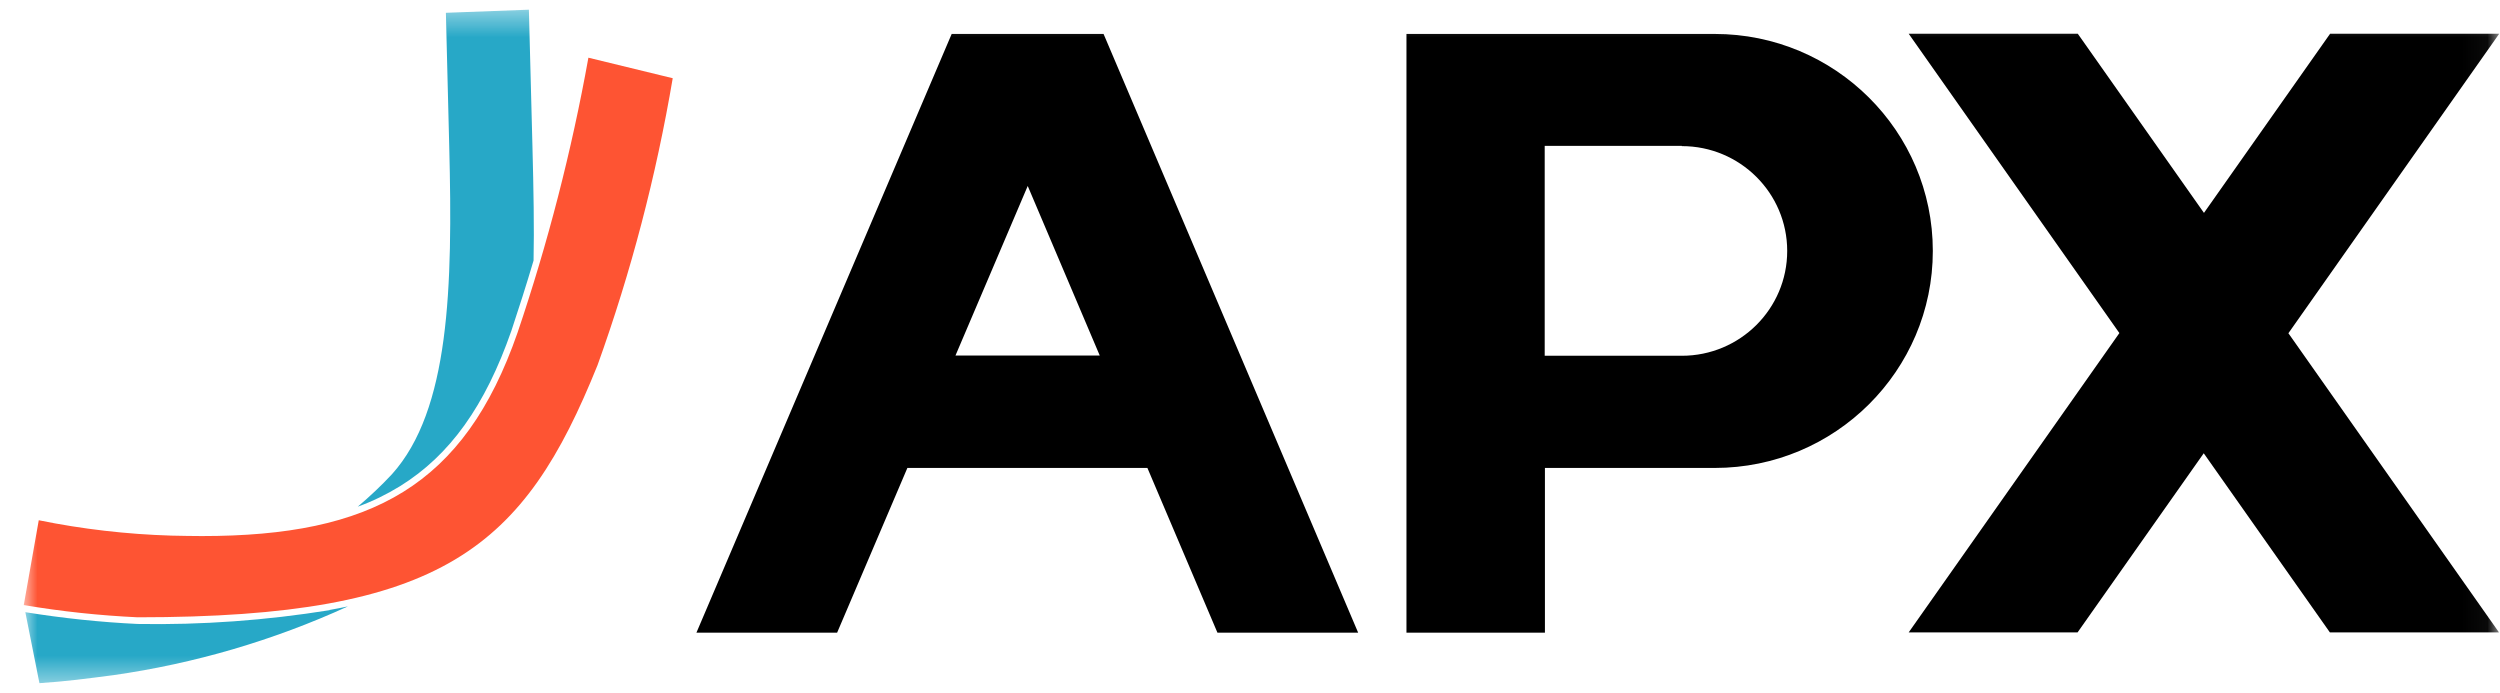
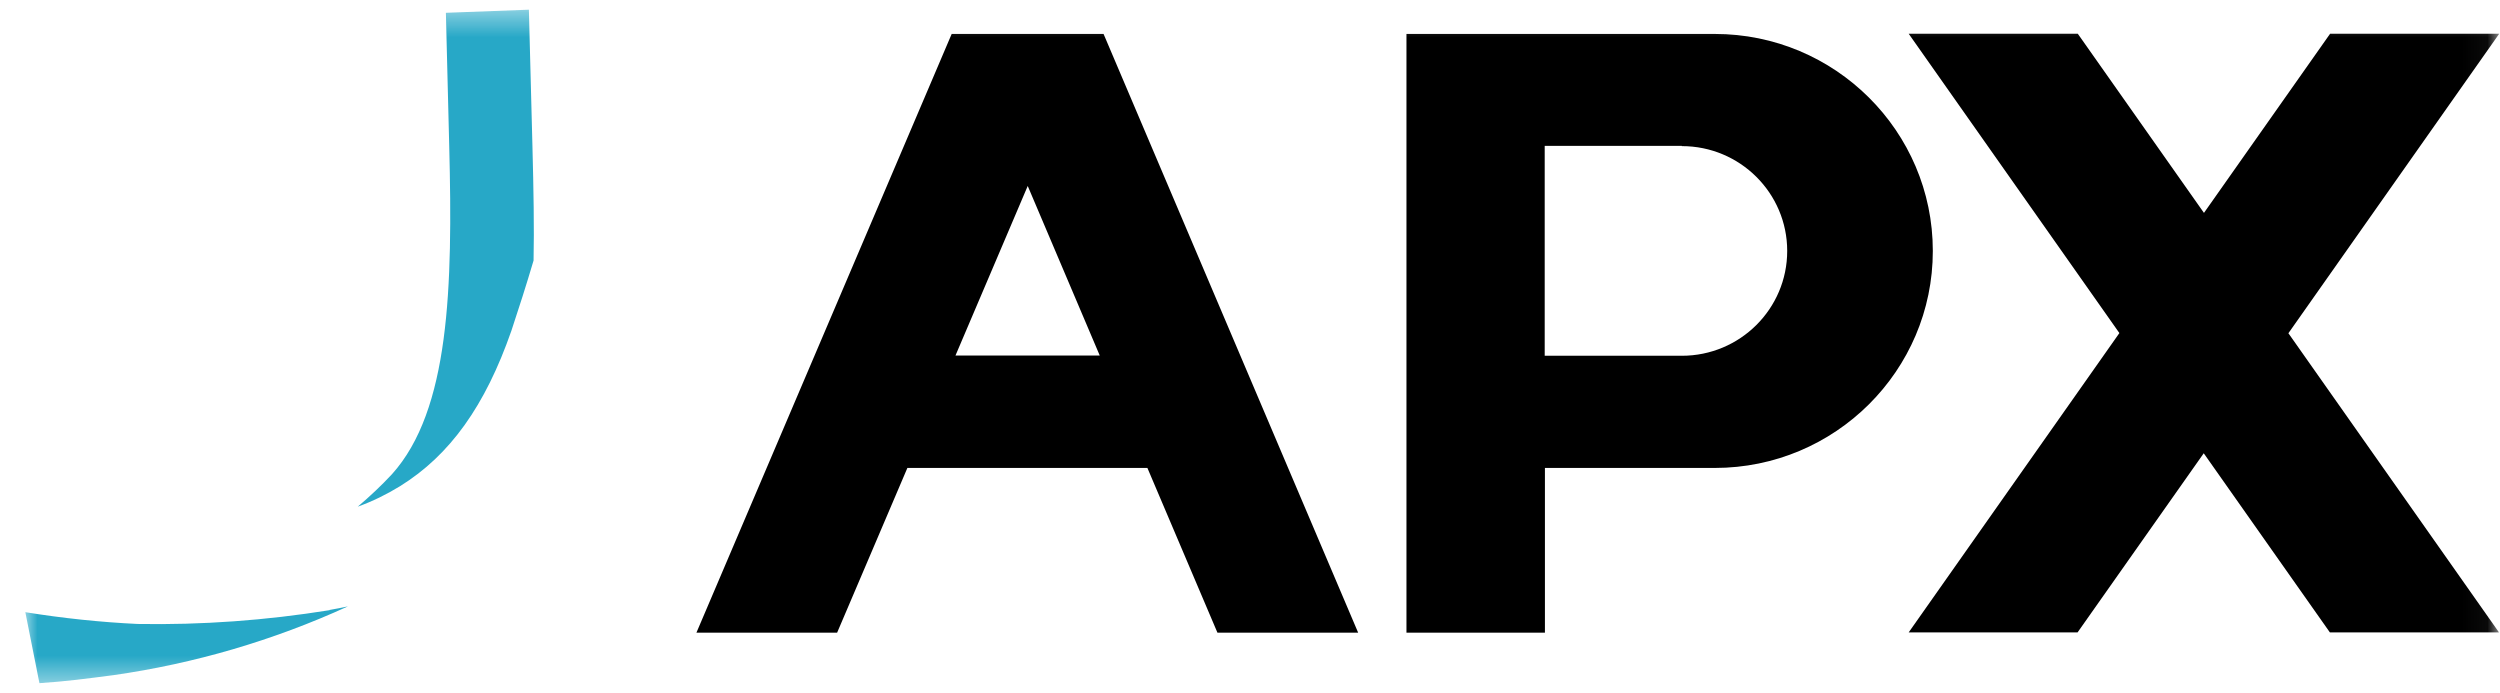
<svg xmlns="http://www.w3.org/2000/svg" width="101" height="28" viewBox="0 0 101 28" fill="none">
  <mask id="mask0_128_4127" style="mask-type:luminance" maskUnits="userSpaceOnUse" x="0" y="0" width="101" height="28">
-     <path d="M100.96 0.4H0.96V27.6H100.96V0.4Z" fill="white" />
+     <path d="M100.96 0.4H0.96V27.6H100.96V0.4" fill="white" />
  </mask>
  <g mask="url(#mask0_128_4127)">
    <path d="M92.447 13.456L100.96 25.55H94.128L89.031 18.312L83.933 25.55H77.11L85.623 13.456L77.11 1.362H83.942L89.04 8.601L94.137 1.362H100.969L92.456 13.456H92.447ZM44.584 1.371L54.869 25.559H49.184L46.355 18.905H36.658L33.82 25.559H28.136L38.448 1.371H44.584ZM44.43 14.364L41.52 7.513L38.601 14.364H44.44H44.43ZM69.275 18.905C74.137 18.905 78.086 14.976 78.086 10.138C78.086 5.301 74.137 1.371 69.275 1.371H56.821V25.559H62.415V18.905H69.284H69.275ZM67.946 5.903C70.296 5.903 72.203 7.8 72.203 10.138C72.203 12.476 70.296 14.373 67.946 14.373H62.406V5.894H67.946V5.903Z" fill="black" />
    <path d="M16.161 19.642C18.177 18.392 19.604 16.396 20.662 13.357C20.96 12.458 21.258 11.532 21.556 10.525C21.584 9.23 21.556 7.647 21.511 5.921L21.367 0.391L18.014 0.517L18.149 5.921C18.294 11.604 18.167 16.567 15.836 19.157C15.402 19.624 14.941 20.056 14.453 20.47C15.05 20.254 15.619 19.975 16.161 19.642Z" fill="#27A8C7" />
    <path d="M13.314 24.651C10.748 25.064 8.154 25.253 5.56 25.208C4.042 25.136 2.523 24.974 1.023 24.732L1.593 27.6C2.677 27.528 3.481 27.42 4.584 27.276C7.856 26.809 11.046 25.874 14.055 24.498C13.811 24.552 13.567 24.597 13.314 24.642" fill="#27A8C7" />
-     <path d="M23.78 2.333L27.178 3.16C26.509 7.108 25.497 10.983 24.141 14.751C21.168 22.124 17.933 24.939 5.56 24.939C4.024 24.866 2.487 24.705 0.96 24.444L1.566 21.018C3.328 21.378 5.126 21.585 6.925 21.639C7.35 21.648 7.756 21.657 8.154 21.657C15.004 21.657 18.755 19.633 20.906 13.447C22.135 9.823 23.093 6.101 23.771 2.333" fill="#FE5433" />
  </g>
</svg>